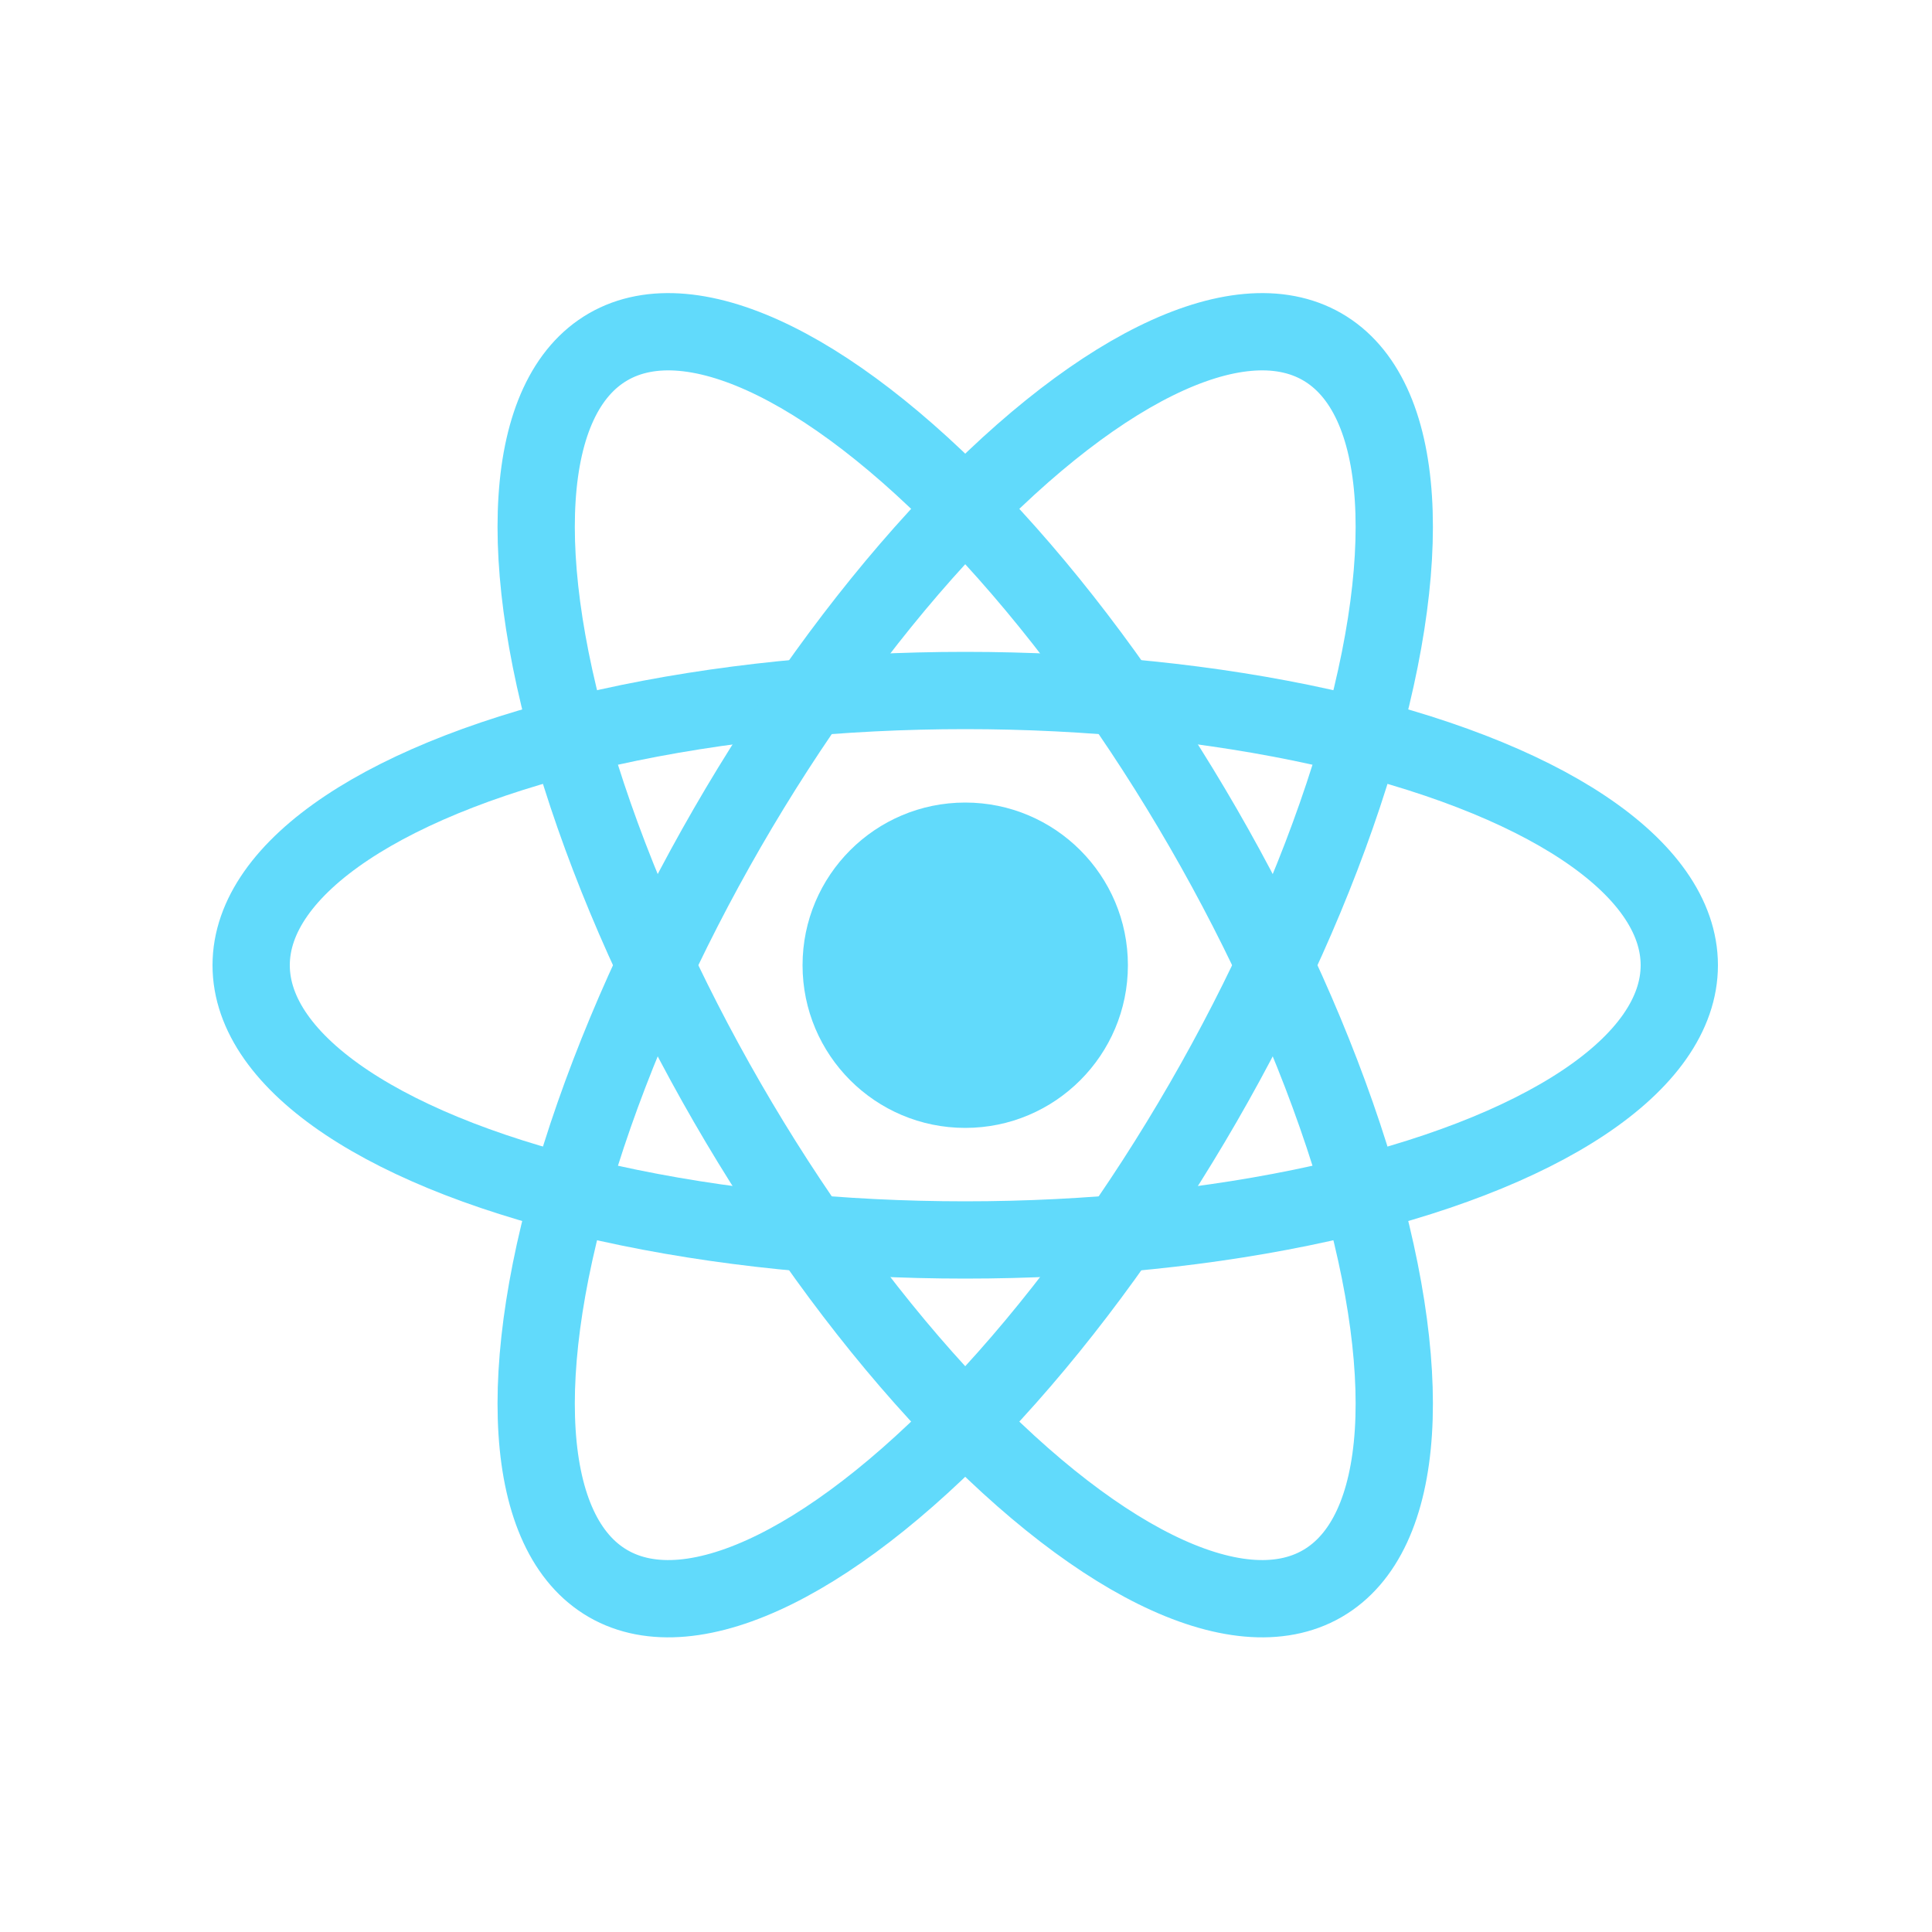
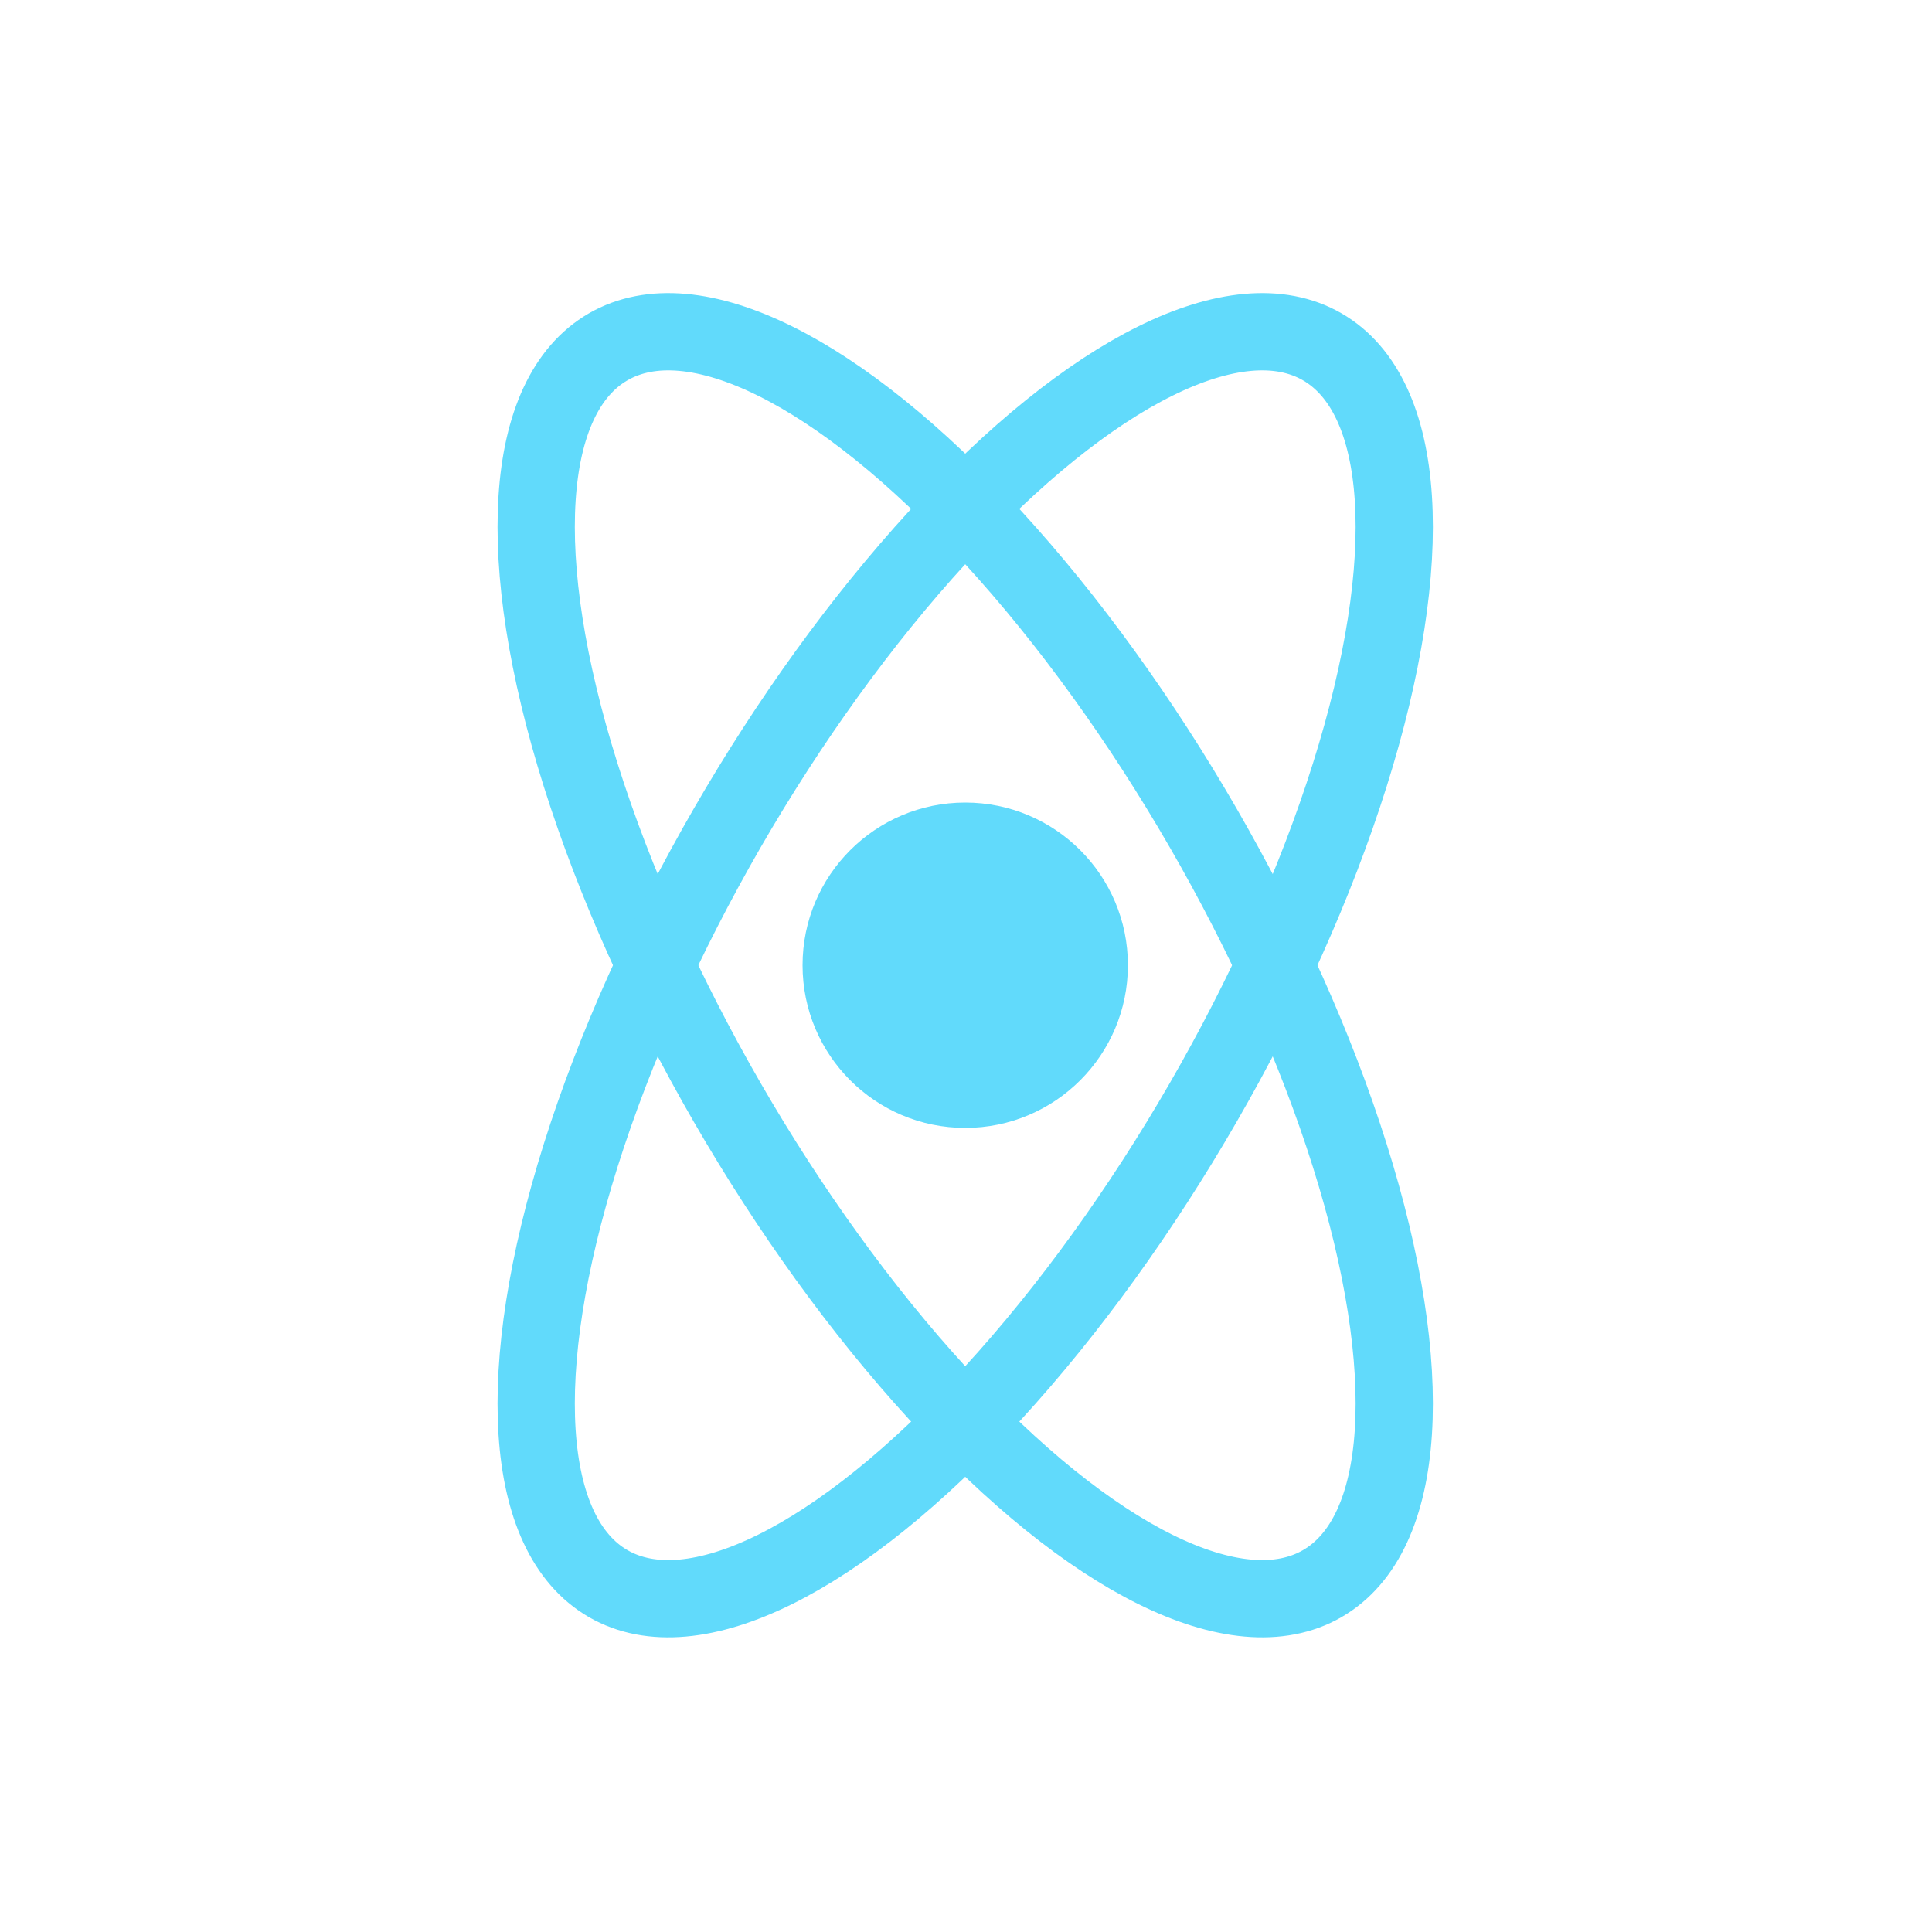
<svg xmlns="http://www.w3.org/2000/svg" viewBox="0 0 600 600">
  <circle cx="299.76" cy="299.76" r="50.52" fill="#61dafb" />
  <g fill="none" stroke="#61dafb">
-     <ellipse cx="299.76" cy="299.76" stroke-width="24" rx="221.76" ry="85.32" />
    <ellipse cx="299.76" cy="299.76" stroke-width="24" rx="221.76" ry="85.32" transform="rotate(60 299.76 299.76)" />
    <ellipse cx="299.76" cy="299.76" stroke-width="24" rx="221.76" ry="85.32" transform="rotate(120 299.76 299.76)" />
  </g>
</svg>